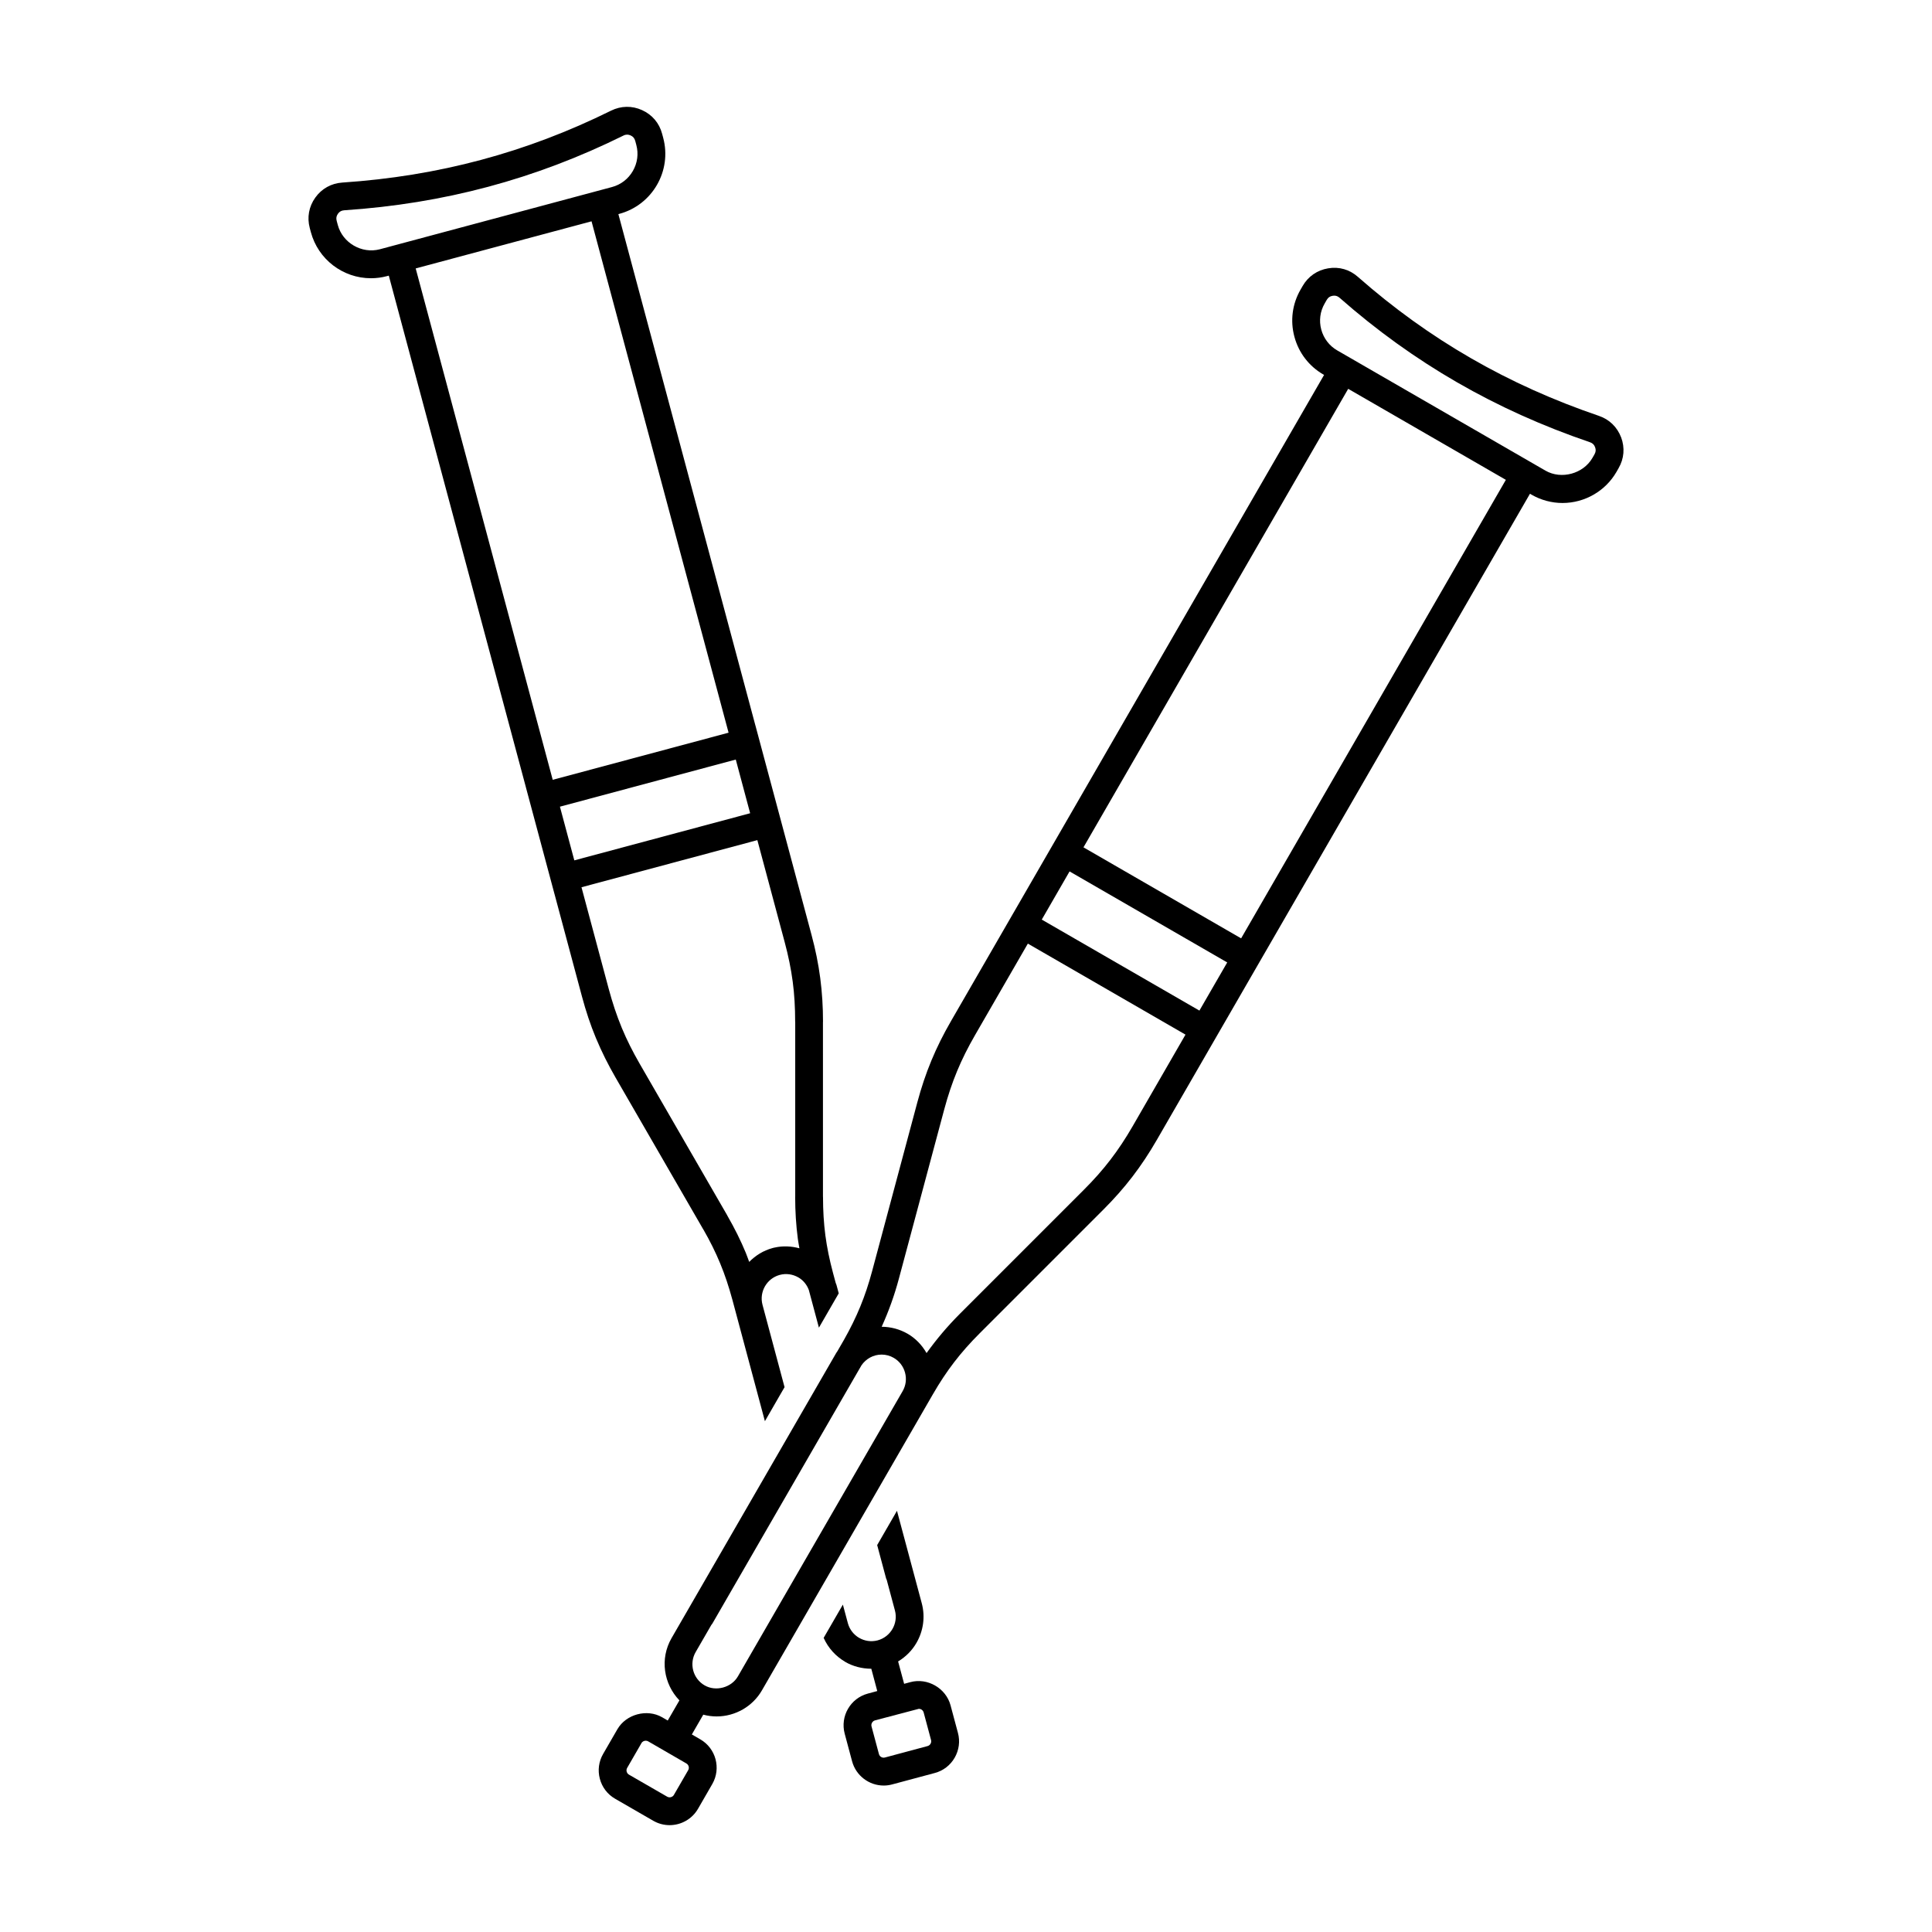
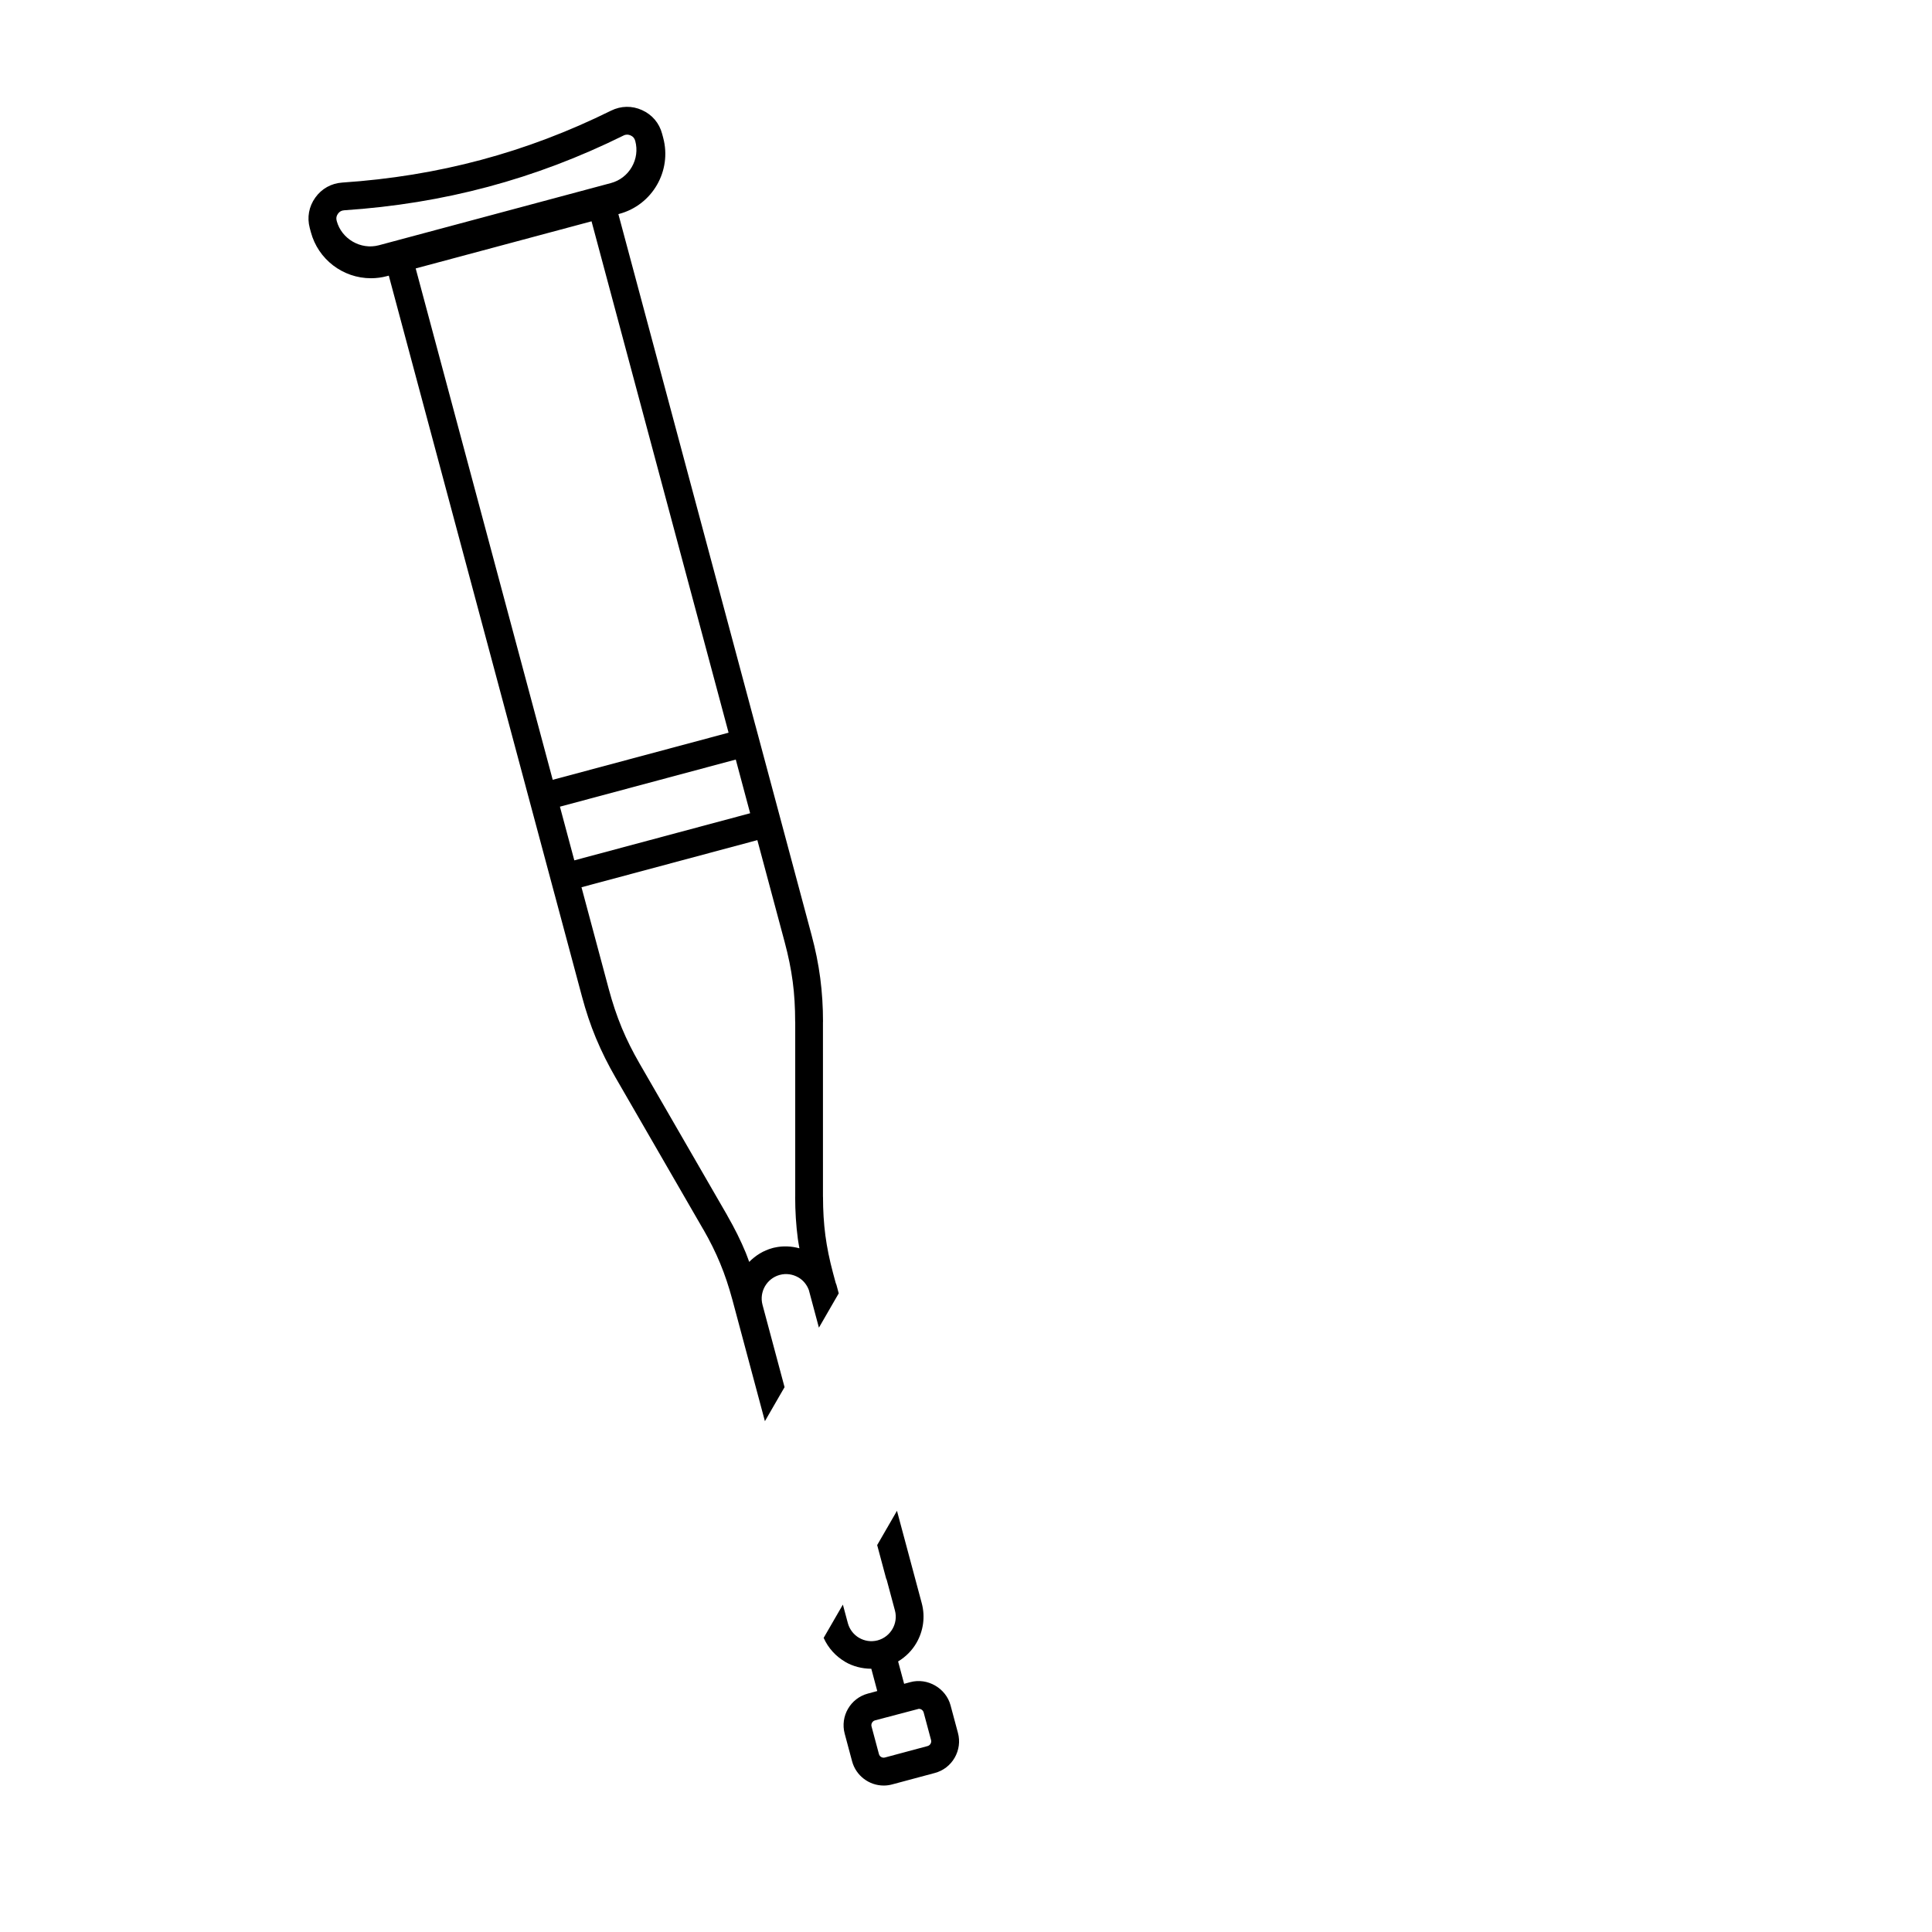
<svg xmlns="http://www.w3.org/2000/svg" fill="#000000" width="800px" height="800px" version="1.1" viewBox="144 144 512 512">
  <g>
-     <path d="m330.32 469.71 0.117 0.18c1.734 3.023 3.184 5.934 4.418 8.926 1.254 3.023 2.301 6.184 3.246 9.672l8.609 32.145 0.004-0.016v0.004l3.738-6.481 1.465-2.527v-0.004l-5.844-21.824c-0.457-1.715-0.176-3.465 0.648-4.898 0.816-1.414 2.16-2.527 3.84-3.004l0.082-0.02c1.715-0.465 3.465-0.176 4.898 0.648h0.012c1.266 0.727 2.258 1.906 2.797 3.352l2.672 9.977 0.047-0.074 3.523-6.106 1.641-2.836v-0.012l0.039-0.07-0.594-2.215c-0.051-0.191-0.145-0.359-0.207-0.543l-0.711-2.637c-0.934-3.492-1.602-6.75-2.031-9.984-0.418-3.215-0.621-6.531-0.621-10.184h-0.012l-0.004-46.34h0.016c0-4.027-0.238-7.82-0.734-11.645-0.504-3.809-1.258-7.535-2.309-11.441l-7.238-27.02-7.629-28.469-0.004 0.004-36.316-135.53 0.23-0.059c8.77-2.348 13.996-11.395 11.648-20.156l-0.289-1.078c-0.75-2.832-2.637-5.055-5.316-6.266-2.664-1.211-5.586-1.152-8.207 0.141-22.488 11.129-45.785 17.359-71.223 19.059-2.918 0.195-5.461 1.605-7.164 3.988-1.703 2.383-2.215 5.246-1.473 8.031l0.301 1.125c1.926 7.195 8.473 12.211 15.926 12.211 1.43 0 2.863-0.191 4.254-0.562l0.473-0.125 36.316 135.52h-0.004l7.629 28.469h0.004l7.238 27.016c1.055 3.941 2.258 7.551 3.719 11.074l0.086 0.188c1.445 3.457 3.117 6.801 5.113 10.262zm-96.805-266.1-0.293-1.098c-0.188-0.699-0.082-1.273 0.336-1.867 0.418-0.586 0.934-0.867 1.656-0.918 26.426-1.758 50.629-8.238 74.004-19.801 0.336-0.172 0.66-0.25 0.977-0.25 0.297 0 0.598 0.07 0.922 0.211 0.66 0.301 1.039 0.746 1.234 1.473l0.281 1.055c0.629 2.344 0.297 4.793-0.922 6.902-1.215 2.106-3.176 3.617-5.516 4.246l-61.527 16.492c-4.82 1.273-9.883-1.707-11.152-6.445zm20.648 11.527 46.602-12.488 36.316 135.52-46.605 12.488zm38.223 142.64 46.602-12.488 3.809 14.227-46.598 12.488zm5.715 21.352 46.605-12.488 7.238 27.016c0.984 3.672 1.684 7.09 2.133 10.488 0.449 3.379 0.648 6.867 0.648 10.695h0.016v46.34h-0.012c0 3.848 0.227 7.465 0.707 11.133 0.109 0.832 0.281 1.664 0.418 2.5-2.102-0.57-4.348-0.699-6.594-0.191h-0.039l-0.484 0.125c-2.449 0.66-4.523 1.98-6.191 3.668-0.301-0.789-0.574-1.602-0.898-2.394-1.355-3.273-2.941-6.465-4.852-9.789l-0.109-0.215-23.176-40.133c-1.855-3.219-3.391-6.277-4.695-9.406l-0.074-0.18c-1.32-3.199-2.422-6.508-3.402-10.148z" />
+     <path d="m330.32 469.71 0.117 0.18c1.734 3.023 3.184 5.934 4.418 8.926 1.254 3.023 2.301 6.184 3.246 9.672l8.609 32.145 0.004-0.016v0.004l3.738-6.481 1.465-2.527v-0.004l-5.844-21.824c-0.457-1.715-0.176-3.465 0.648-4.898 0.816-1.414 2.16-2.527 3.84-3.004l0.082-0.02c1.715-0.465 3.465-0.176 4.898 0.648h0.012c1.266 0.727 2.258 1.906 2.797 3.352l2.672 9.977 0.047-0.074 3.523-6.106 1.641-2.836v-0.012l0.039-0.07-0.594-2.215c-0.051-0.191-0.145-0.359-0.207-0.543l-0.711-2.637c-0.934-3.492-1.602-6.75-2.031-9.984-0.418-3.215-0.621-6.531-0.621-10.184h-0.012l-0.004-46.34h0.016c0-4.027-0.238-7.82-0.734-11.645-0.504-3.809-1.258-7.535-2.309-11.441l-7.238-27.02-7.629-28.469-0.004 0.004-36.316-135.53 0.23-0.059c8.77-2.348 13.996-11.395 11.648-20.156l-0.289-1.078c-0.75-2.832-2.637-5.055-5.316-6.266-2.664-1.211-5.586-1.152-8.207 0.141-22.488 11.129-45.785 17.359-71.223 19.059-2.918 0.195-5.461 1.605-7.164 3.988-1.703 2.383-2.215 5.246-1.473 8.031l0.301 1.125c1.926 7.195 8.473 12.211 15.926 12.211 1.43 0 2.863-0.191 4.254-0.562l0.473-0.125 36.316 135.52h-0.004l7.629 28.469h0.004l7.238 27.016c1.055 3.941 2.258 7.551 3.719 11.074l0.086 0.188c1.445 3.457 3.117 6.801 5.113 10.262zm-96.805-266.1-0.293-1.098c-0.188-0.699-0.082-1.273 0.336-1.867 0.418-0.586 0.934-0.867 1.656-0.918 26.426-1.758 50.629-8.238 74.004-19.801 0.336-0.172 0.66-0.25 0.977-0.25 0.297 0 0.598 0.07 0.922 0.211 0.66 0.301 1.039 0.746 1.234 1.473c0.629 2.344 0.297 4.793-0.922 6.902-1.215 2.106-3.176 3.617-5.516 4.246l-61.527 16.492c-4.82 1.273-9.883-1.707-11.152-6.445zm20.648 11.527 46.602-12.488 36.316 135.52-46.605 12.488zm38.223 142.64 46.602-12.488 3.809 14.227-46.598 12.488zm5.715 21.352 46.605-12.488 7.238 27.016c0.984 3.672 1.684 7.09 2.133 10.488 0.449 3.379 0.648 6.867 0.648 10.695h0.016v46.34h-0.012c0 3.848 0.227 7.465 0.707 11.133 0.109 0.832 0.281 1.664 0.418 2.5-2.102-0.57-4.348-0.699-6.594-0.191h-0.039l-0.484 0.125c-2.449 0.66-4.523 1.98-6.191 3.668-0.301-0.789-0.574-1.602-0.898-2.394-1.355-3.273-2.941-6.465-4.852-9.789l-0.109-0.215-23.176-40.133c-1.855-3.219-3.391-6.277-4.695-9.406l-0.074-0.18c-1.32-3.199-2.422-6.508-3.402-10.148z" />
    <path d="m395.9 595.91c-1.211-4.516-6.106-7.352-10.621-6.133l-1.676 0.449-1.594-5.93c2.039-1.223 3.715-2.922 4.871-4.934 1.77-3.066 2.379-6.816 1.395-10.484l-6.57-24.504-0.625 1.09-4.621 8 2.379 8.887c0.023 0.105 0.102 0.176 0.137 0.277l2.188 8.16c0.465 1.715 0.176 3.465-0.648 4.898-0.836 1.438-2.207 2.559-3.918 3.023l-0.059 0.016c-1.699 0.438-3.422 0.152-4.832-0.664h-0.016c-1.426-0.828-2.543-2.207-3.004-3.918l-1.316-4.906-5.094 8.816c1.215 2.731 3.258 4.926 5.742 6.367l-0.004 0.012c2.066 1.188 4.438 1.789 6.891 1.805l1.578 5.906-2.5 0.676c-4.621 1.238-7.367 6.004-6.133 10.621l1.961 7.316c1.012 3.785 4.465 6.434 8.395 6.434 0.75 0 1.5-0.105 2.231-0.301l11.289-3.027c2.238-0.594 4.106-2.031 5.269-4.047 1.152-2.012 1.473-4.348 0.867-6.586zm-5.301 10.207c-0.102 0.176-0.336 0.488-0.785 0.609l-11.289 3.027c-0.637 0.172-1.395-0.145-1.602-0.922l-1.961-7.32c-0.121-0.449 0.035-0.805 0.137-0.977 0.105-0.176 0.336-0.5 0.785-0.621l11.629-3.062c0.5 0 1.09 0.328 1.266 0.969l1.961 7.309c0.121 0.449-0.039 0.812-0.141 0.988z" />
-     <path d="m573.61 259.9c-1.039-2.734-3.129-4.758-5.883-5.691-24.133-8.219-45.027-20.262-63.863-36.832-2.191-1.934-4.949-2.762-7.894-2.266-2.887 0.48-5.285 2.133-6.746 4.664l-0.559 0.969c-2.195 3.797-2.781 8.242-1.633 12.496 1.137 4.258 3.871 7.809 7.664 10.004l0.203 0.109-70.16 121.51-14.738 25.527-13.98 24.219c-4.066 7.031-6.816 13.668-8.918 21.52l-11.992 44.773c-1.793 6.688-4.051 12.16-7.441 18.152l-1.734 3.008c-0.105 0.156-0.223 0.309-0.316 0.469l-43.656 75.598c-3.148 5.461-2.09 12.156 2.086 16.484l-3.09 5.344-1.5-0.871c-4.004-2.301-9.551-0.797-11.848 3.184l-3.789 6.559c-1.152 2-1.461 4.336-0.855 6.586 0.598 2.238 2.035 4.117 4.035 5.269l10.121 5.84c1.316 0.762 2.812 1.16 4.324 1.16 3.102 0 5.984-1.656 7.527-4.328l3.789-6.57c2.387-4.141 0.957-9.461-3.18-11.844l-2.238-1.293 3.027-5.246c1.152 0.309 2.344 0.469 3.543 0.469 4.941 0 9.547-2.644 12.004-6.914l4.352-7.531c0.004-0.012 0.02-0.023 0.023-0.039l40.934-70.902c3.598-6.223 7.301-11.055 12.383-16.133l32.77-32.773c5.738-5.727 10.102-11.426 14.176-18.477l28.309-49.035 0.414-0.715 70.172-121.5 0.418 0.242c2.5 1.441 5.34 2.203 8.207 2.203 5.883 0 11.367-3.152 14.297-8.23l0.559-0.984c1.473-2.531 1.707-5.434 0.68-8.184zm-247.23 353.21-3.789 6.555c-0.273 0.484-0.766 0.648-1.145 0.648-0.227 0-0.441-0.059-0.641-0.176l-10.125-5.84c-0.613-0.352-0.832-1.164-0.48-1.777l3.789-6.566c0.273-0.484 0.77-0.648 1.145-0.648 0.227 0 0.438 0.055 0.637 0.168l10.121 5.856c0.625 0.352 0.844 1.172 0.488 1.781zm139.34-207.98-3.863 6.688-41.777-24.117 0.07-0.121 7.297-12.645 41.781 24.121zm-134.99 185.51c-3.09-1.785-4.152-5.738-2.371-8.828l4.152-7.184c0.09-0.121 0.195-0.227 0.273-0.359l39.504-68.422c1.188-1.762 3.18-2.867 5.352-2.867 1.125 0 2.238 0.297 3.203 0.863 1.48 0.855 2.555 2.246 3.004 3.926 0.449 1.672 0.223 3.414-0.637 4.898l-43.664 75.605c-1.703 2.949-5.844 4.094-8.816 2.367zm113.46-148.22c-3.785 6.551-7.668 11.621-13.008 16.941l-32.77 32.773c-3.379 3.387-6.231 6.785-8.863 10.445-1.199-2.102-2.883-3.891-5.031-5.129-2.086-1.199-4.453-1.832-6.863-1.844 1.844-4.086 3.356-8.227 4.578-12.809l11.996-44.773c1.961-7.297 4.402-13.195 8.184-19.734l13.98-24.223 41.777 24.121zm28.723-49.746-41.781-24.121 70.156-121.51 41.781 24.121zm93.633-128.25-0.555 0.961c-2.41 4.16-8.223 5.769-12.434 3.332l-55.172-31.855c-2.102-1.211-3.598-3.176-4.238-5.531-0.629-2.352-0.312-4.805 0.906-6.902l0.551-0.961c0.367-0.629 0.848-0.969 1.566-1.082 0.141-0.02 0.289-0.035 0.43-0.035 0.523 0 0.961 0.18 1.402 0.562 19.59 17.227 41.289 29.746 66.355 38.285 0.684 0.23 1.109 0.641 1.359 1.316 0.254 0.672 0.203 1.25-0.172 1.91z" />
  </g>
</svg>